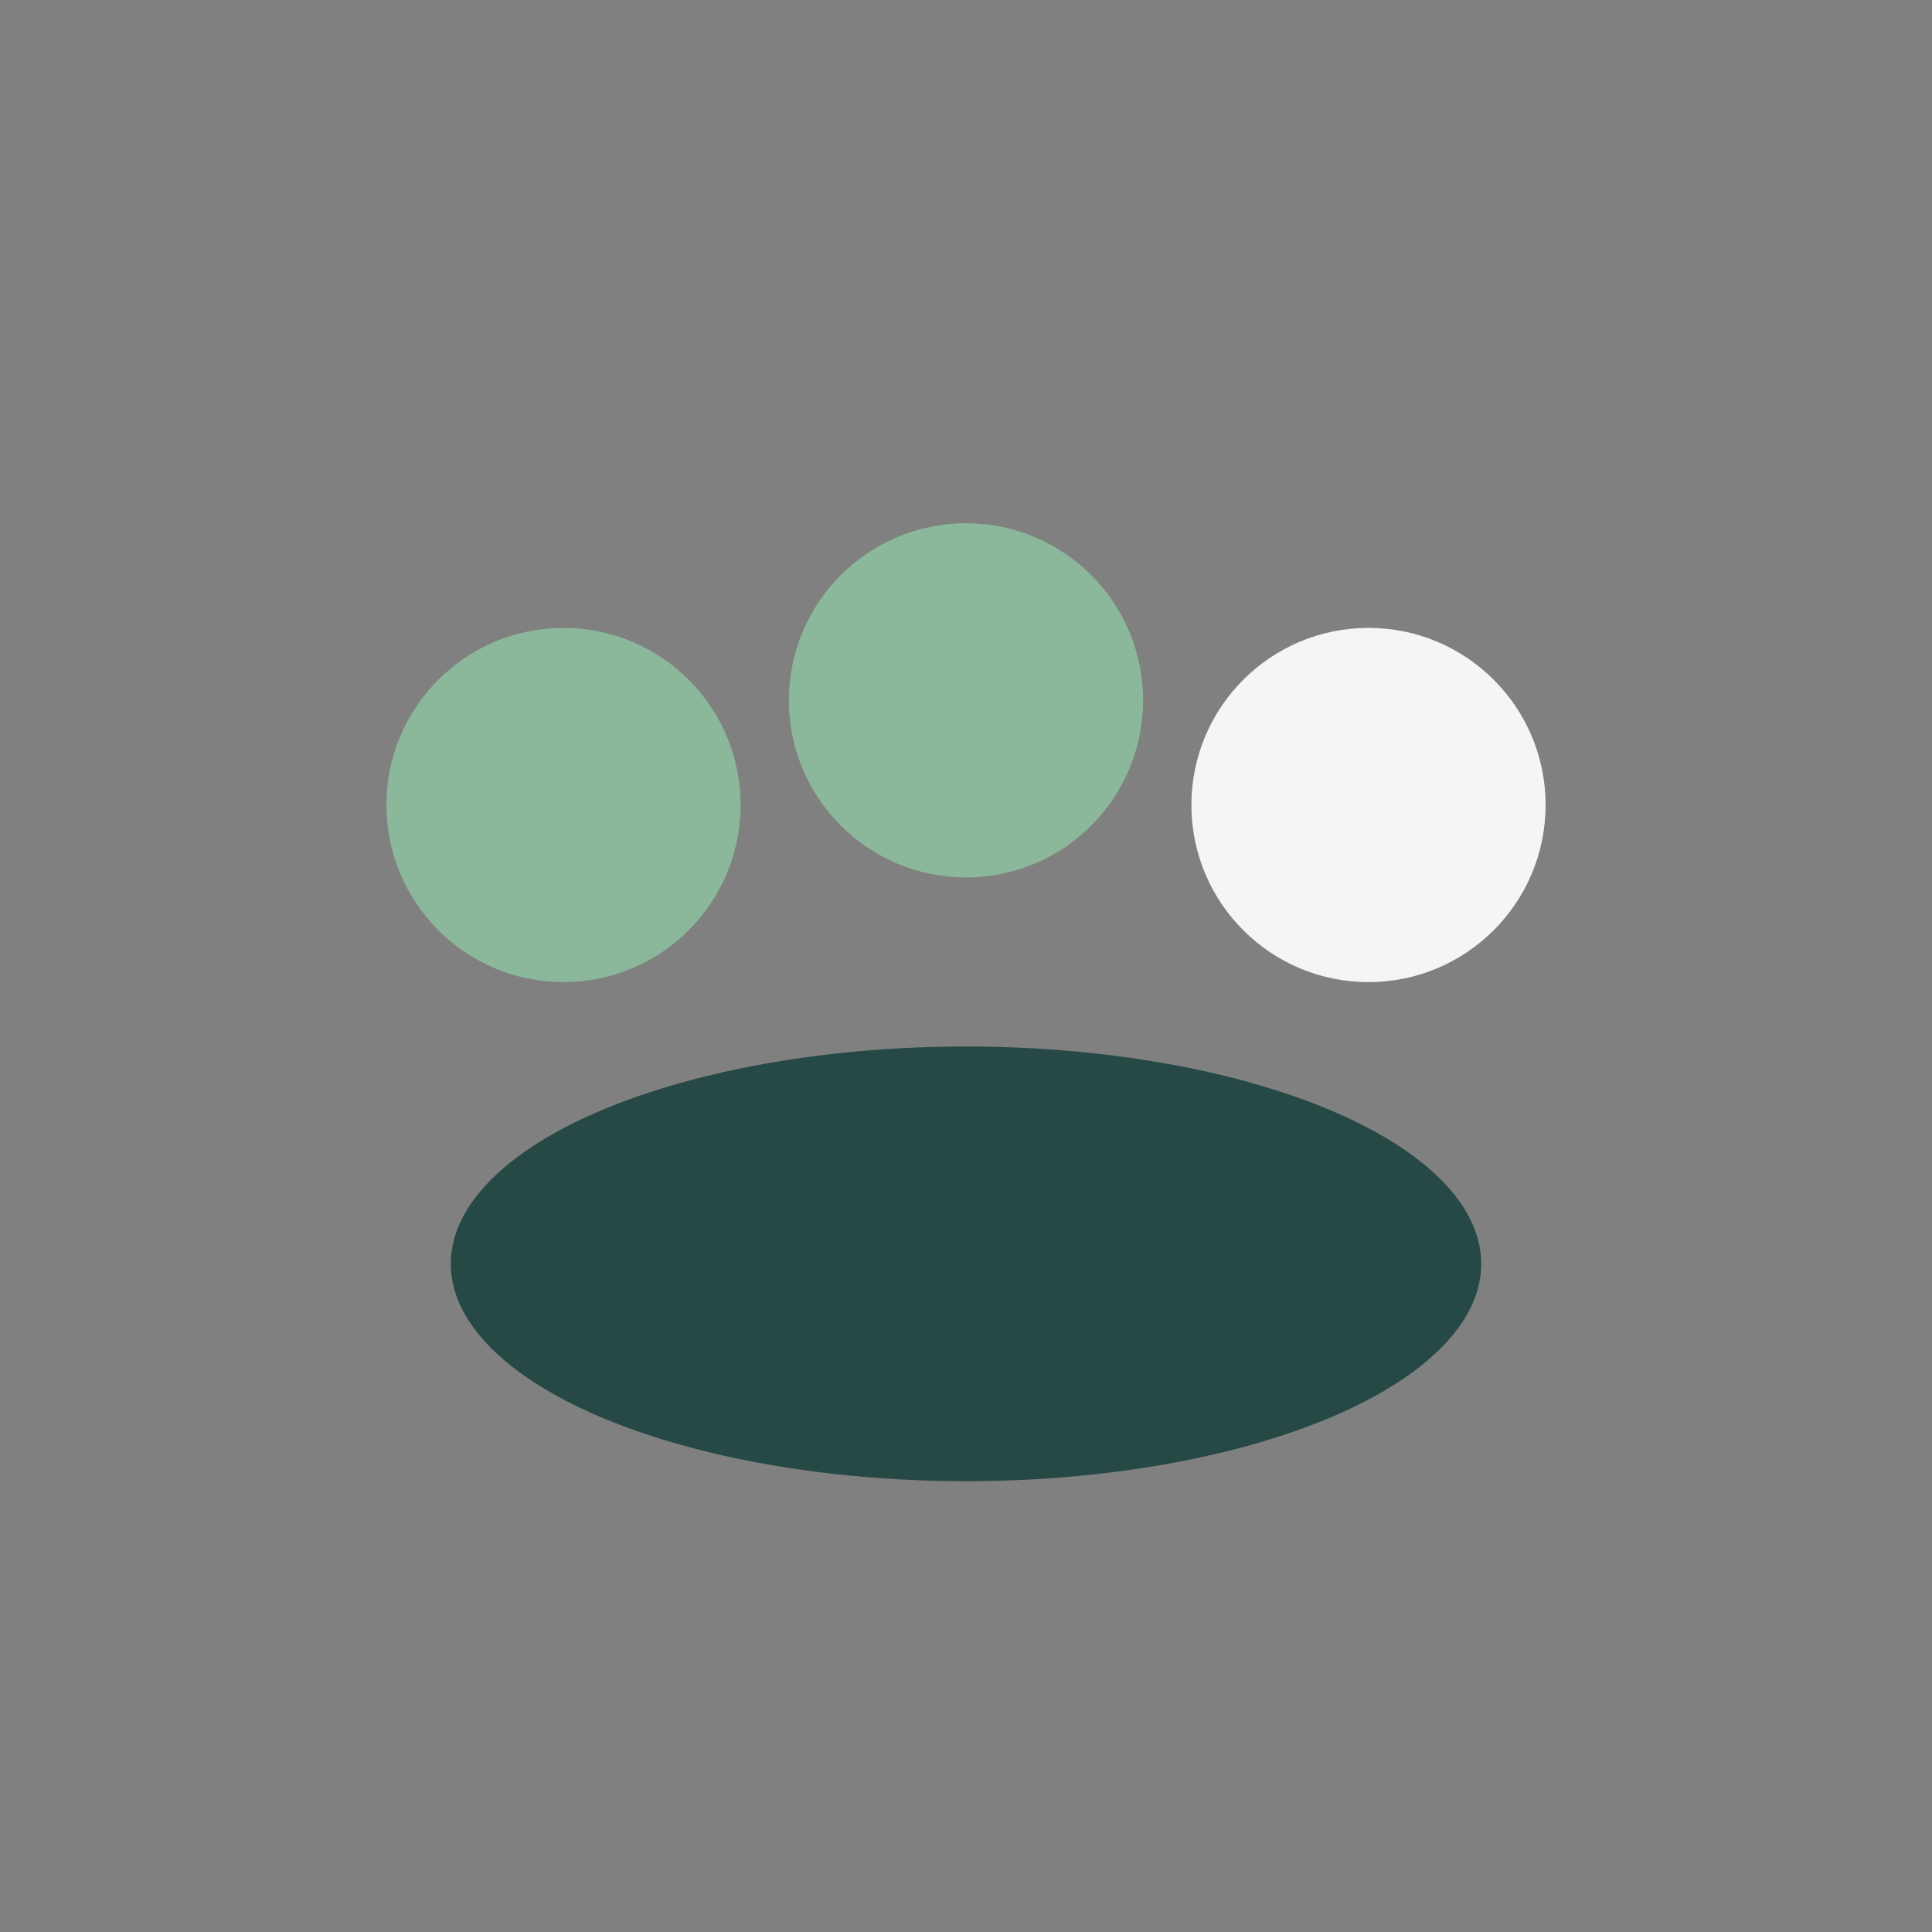
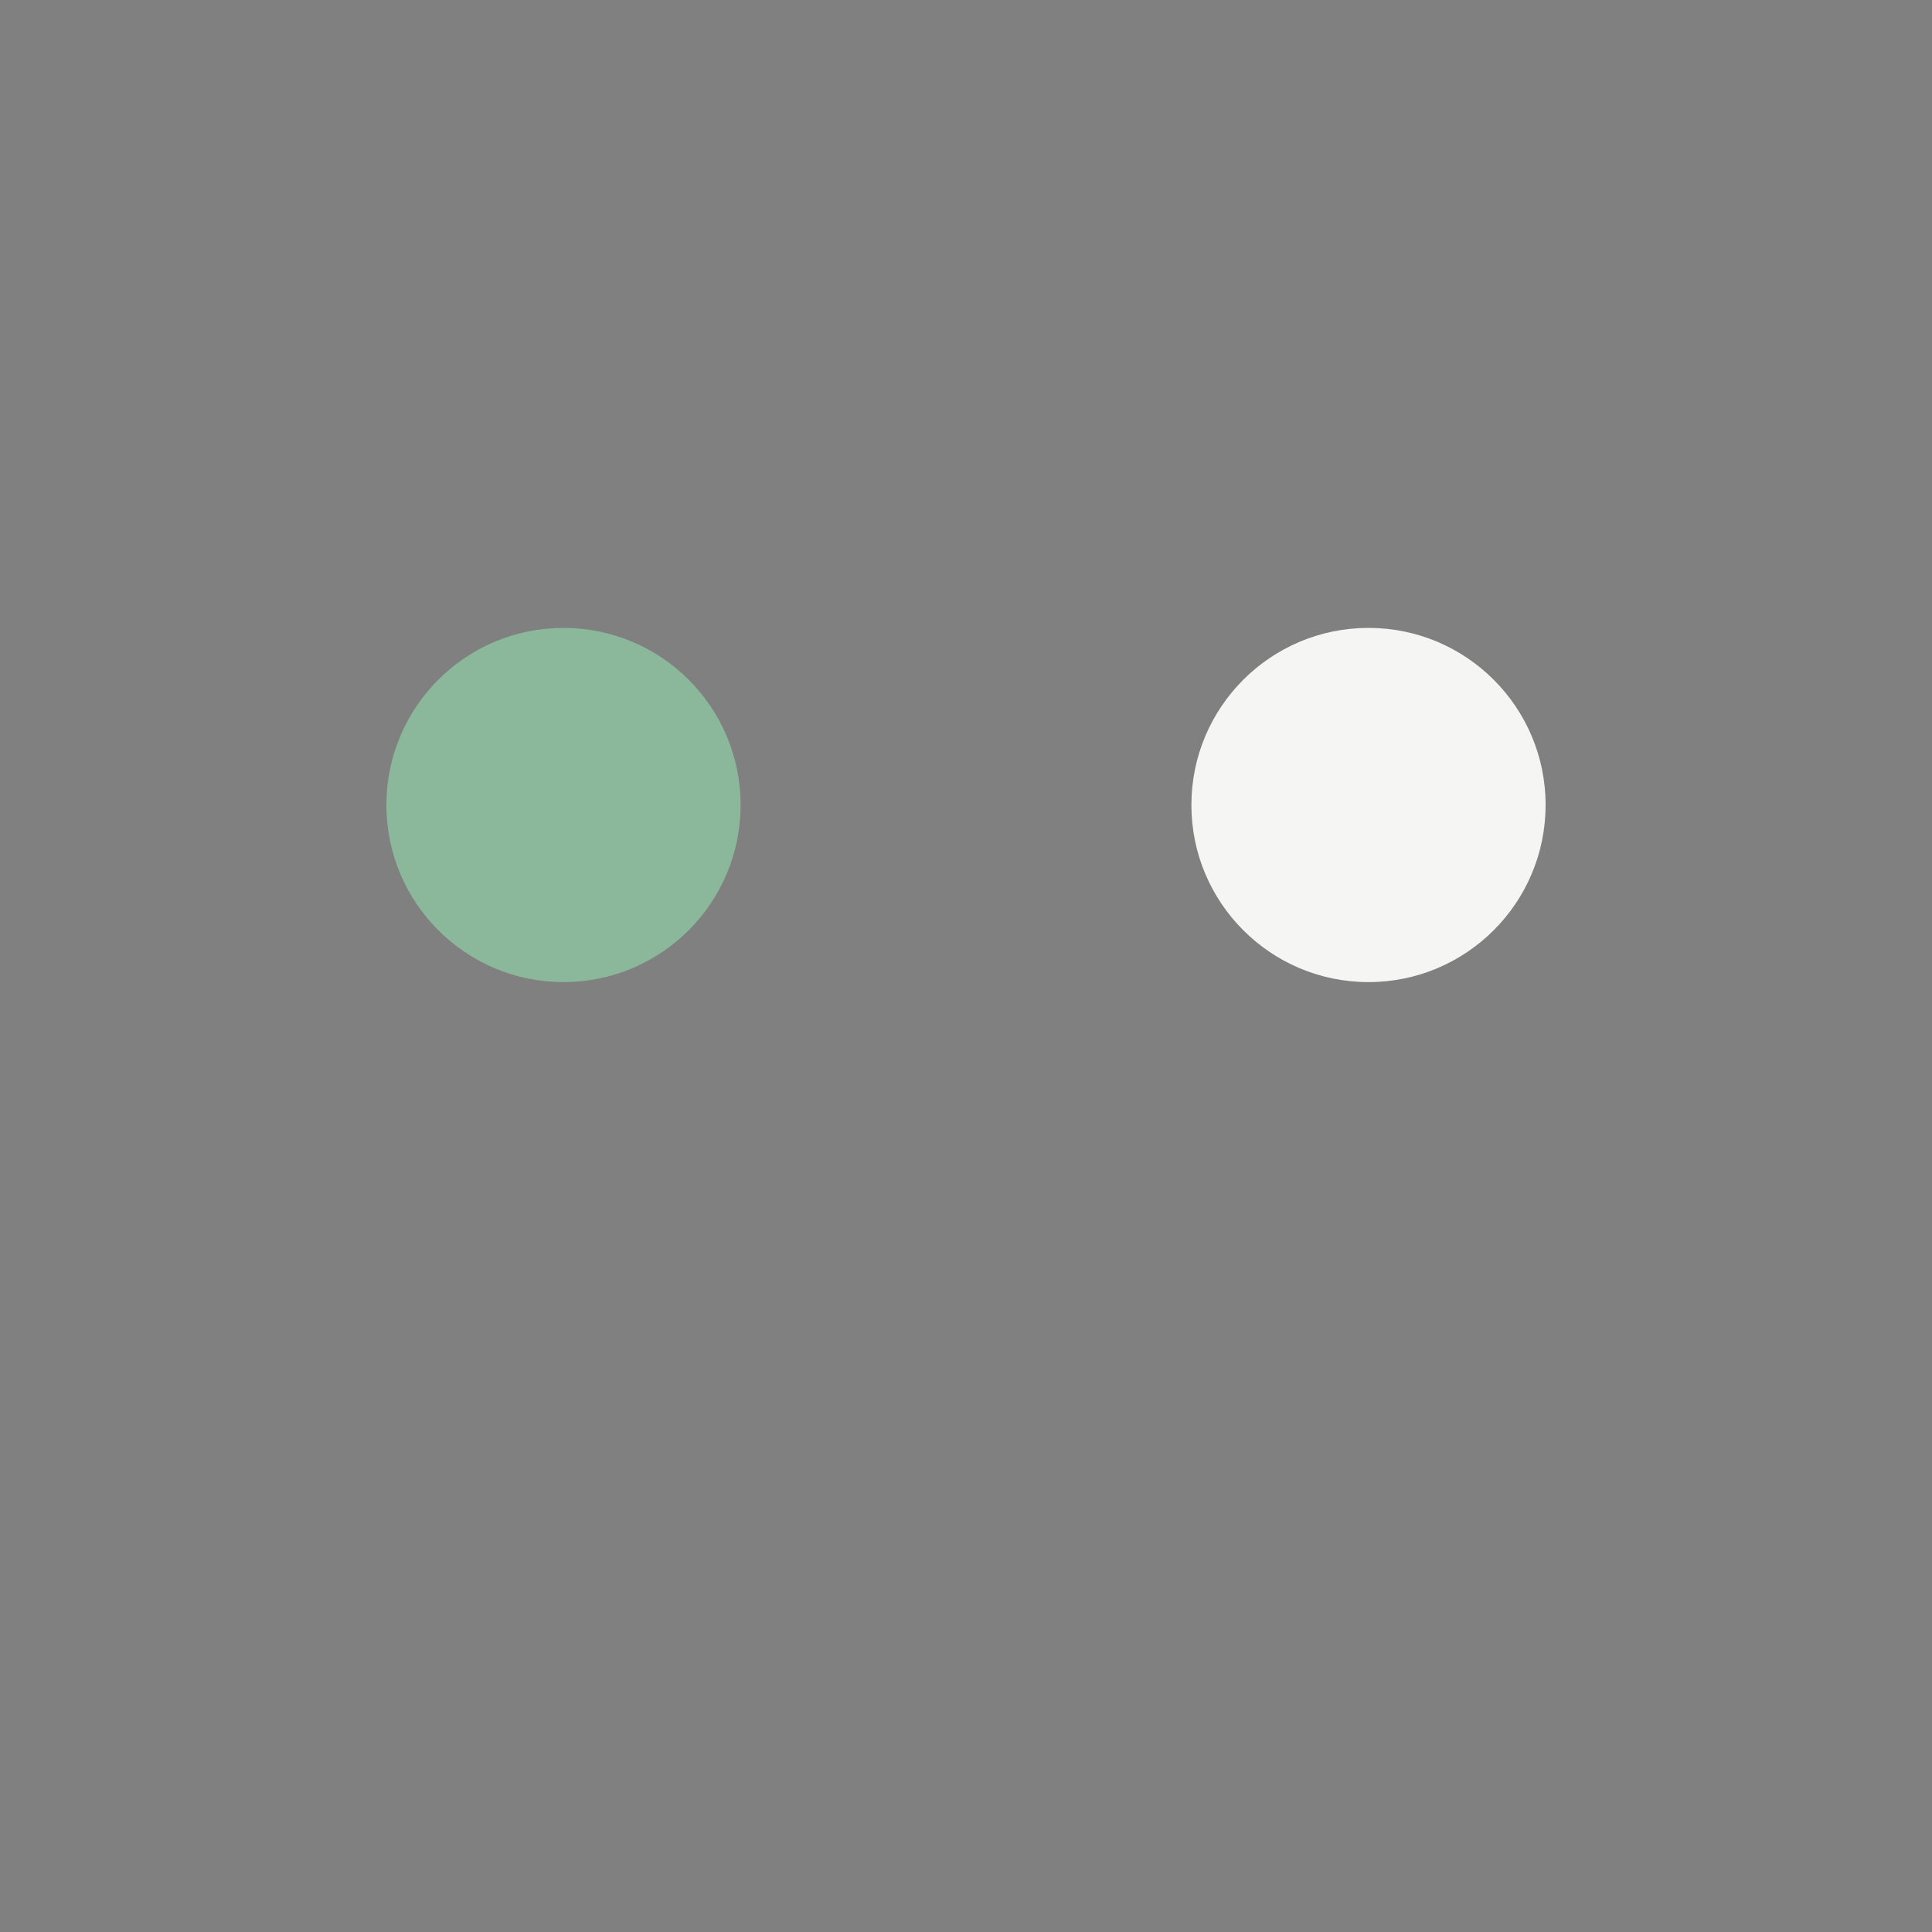
<svg xmlns="http://www.w3.org/2000/svg" width="24" height="24" viewBox="0 0 24 24">
  <rect x="0" y="0" width="24" height="24" fill="#808080" stroke="none" />
  <circle cx="7" cy="10" r="2.2" fill="#8BB79B" />
  <circle cx="17" cy="10" r="2.2" fill="#F5F6F4" />
-   <ellipse cx="12" cy="15.7" rx="6.4" ry="2.7" fill="#264946" />
-   <circle cx="12" cy="8.7" r="2.2" fill="#8BB79B" />
</svg>